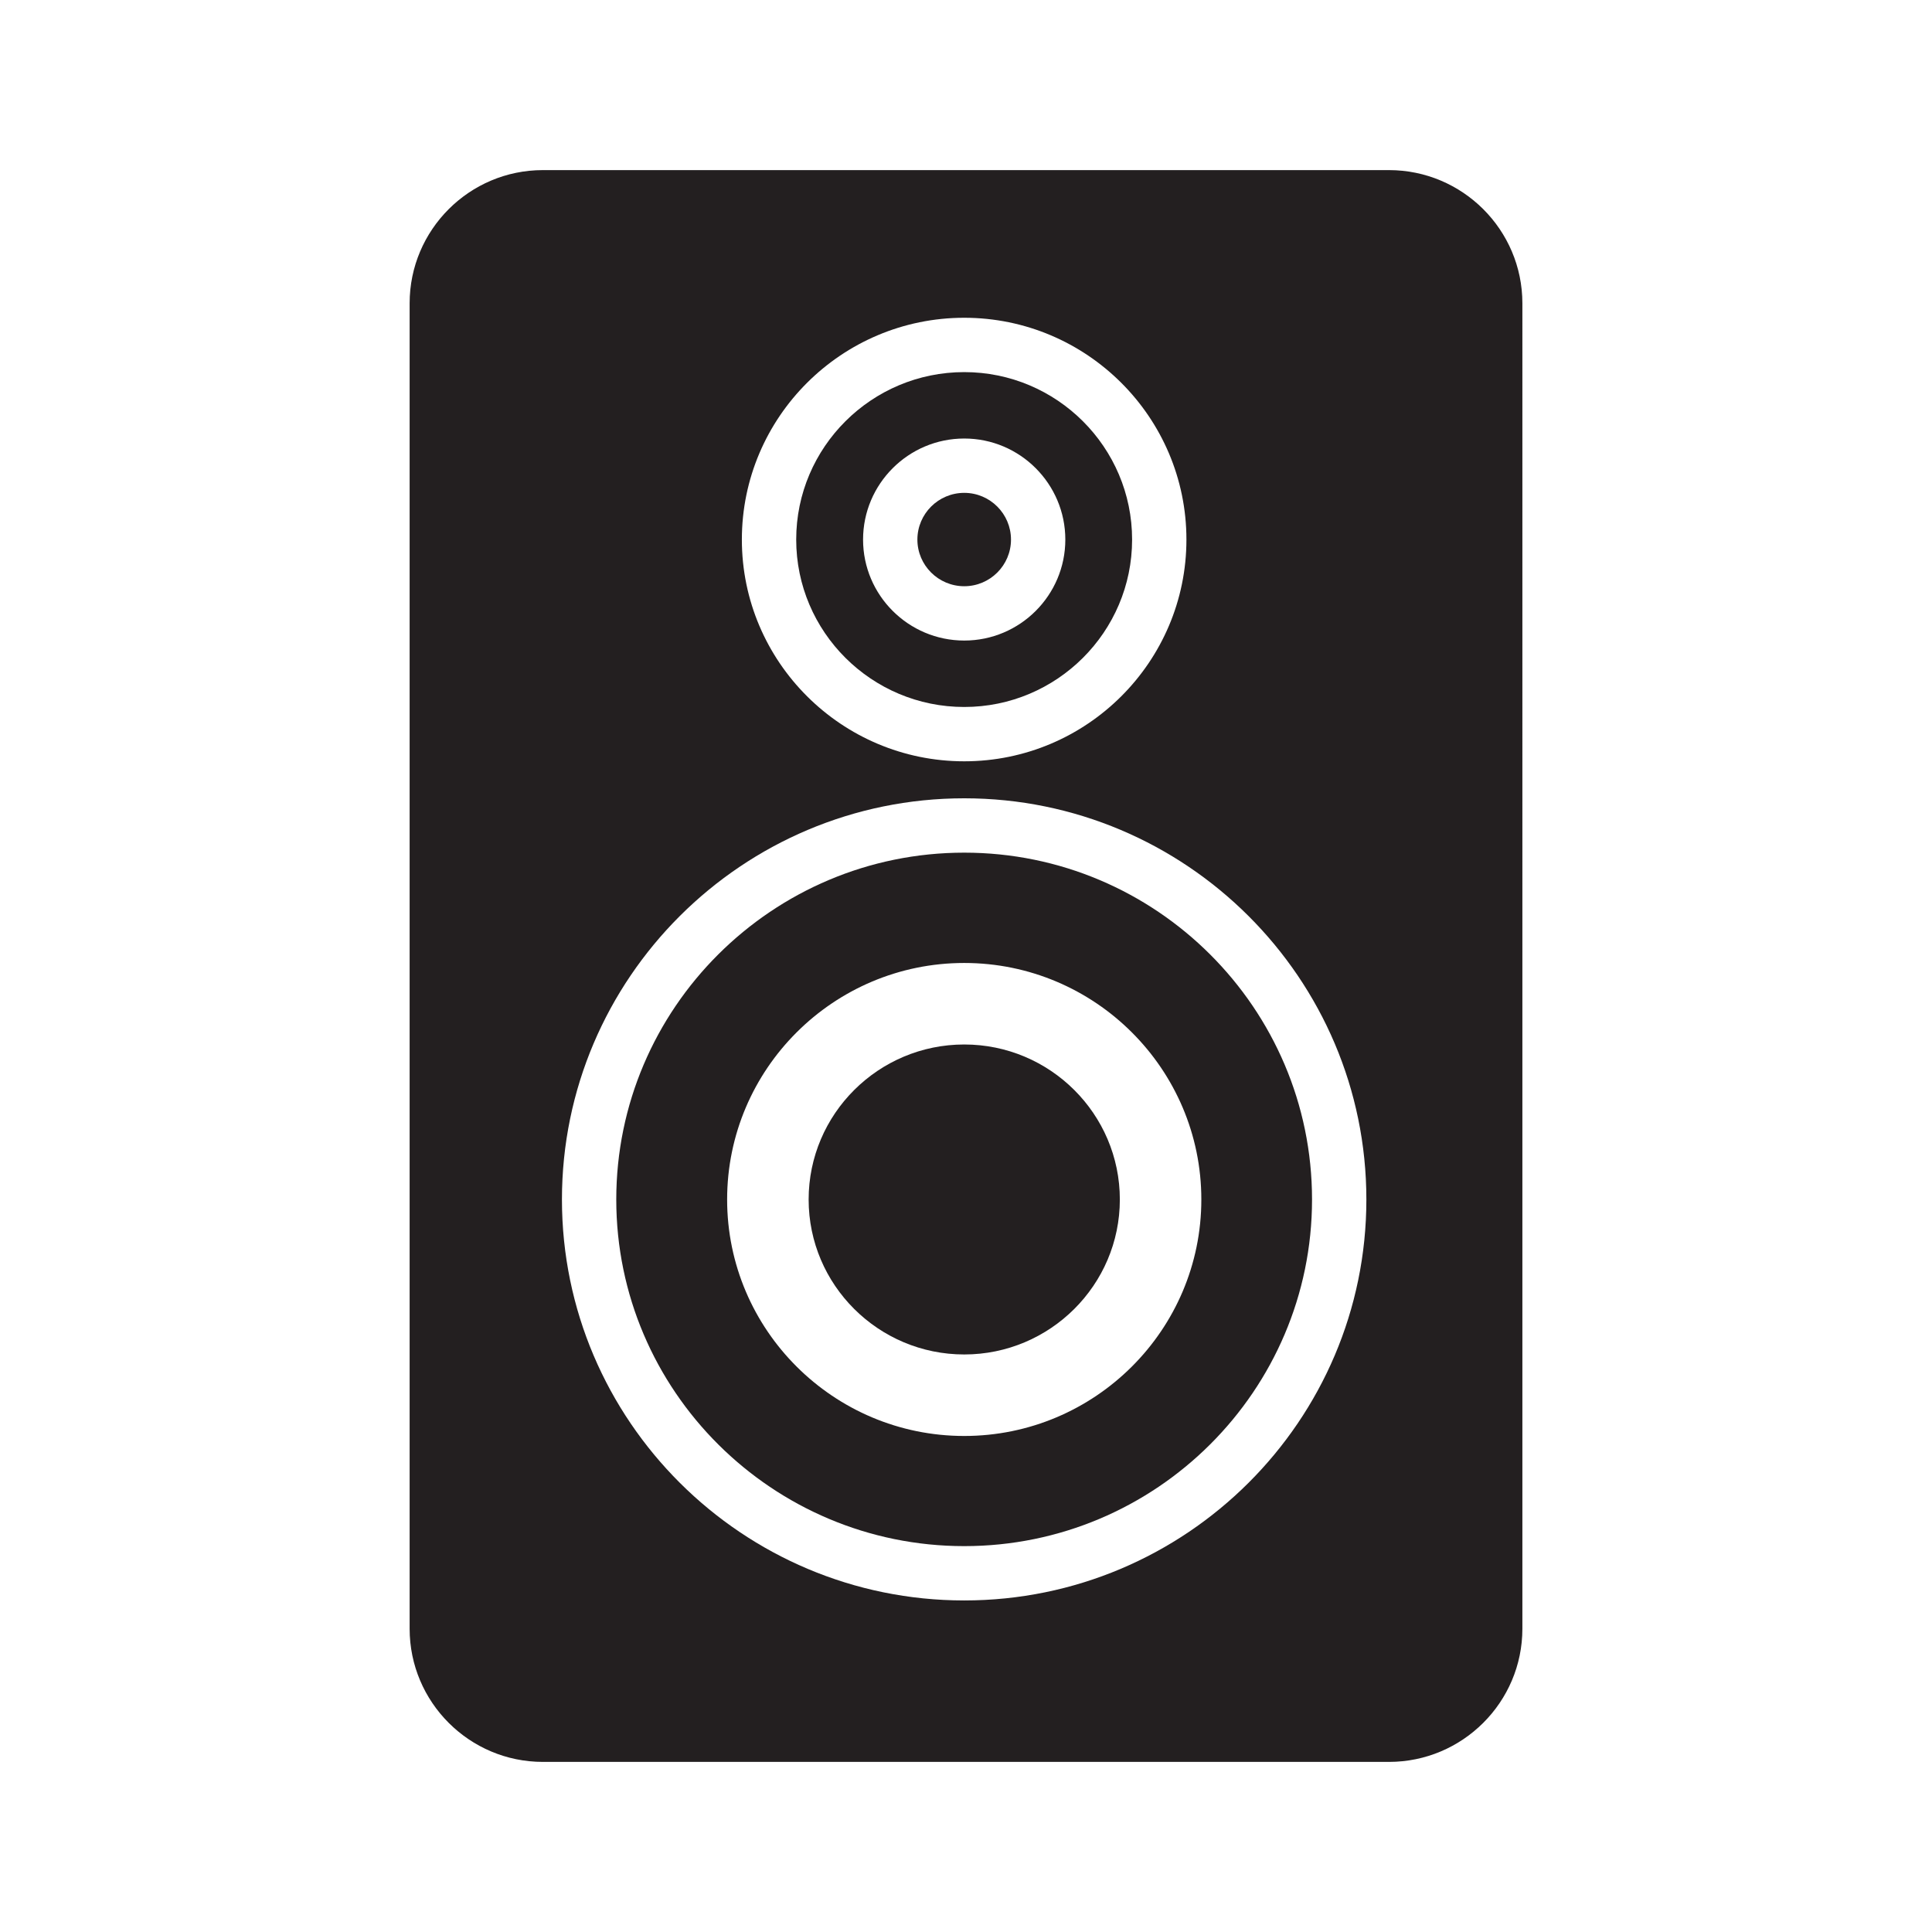
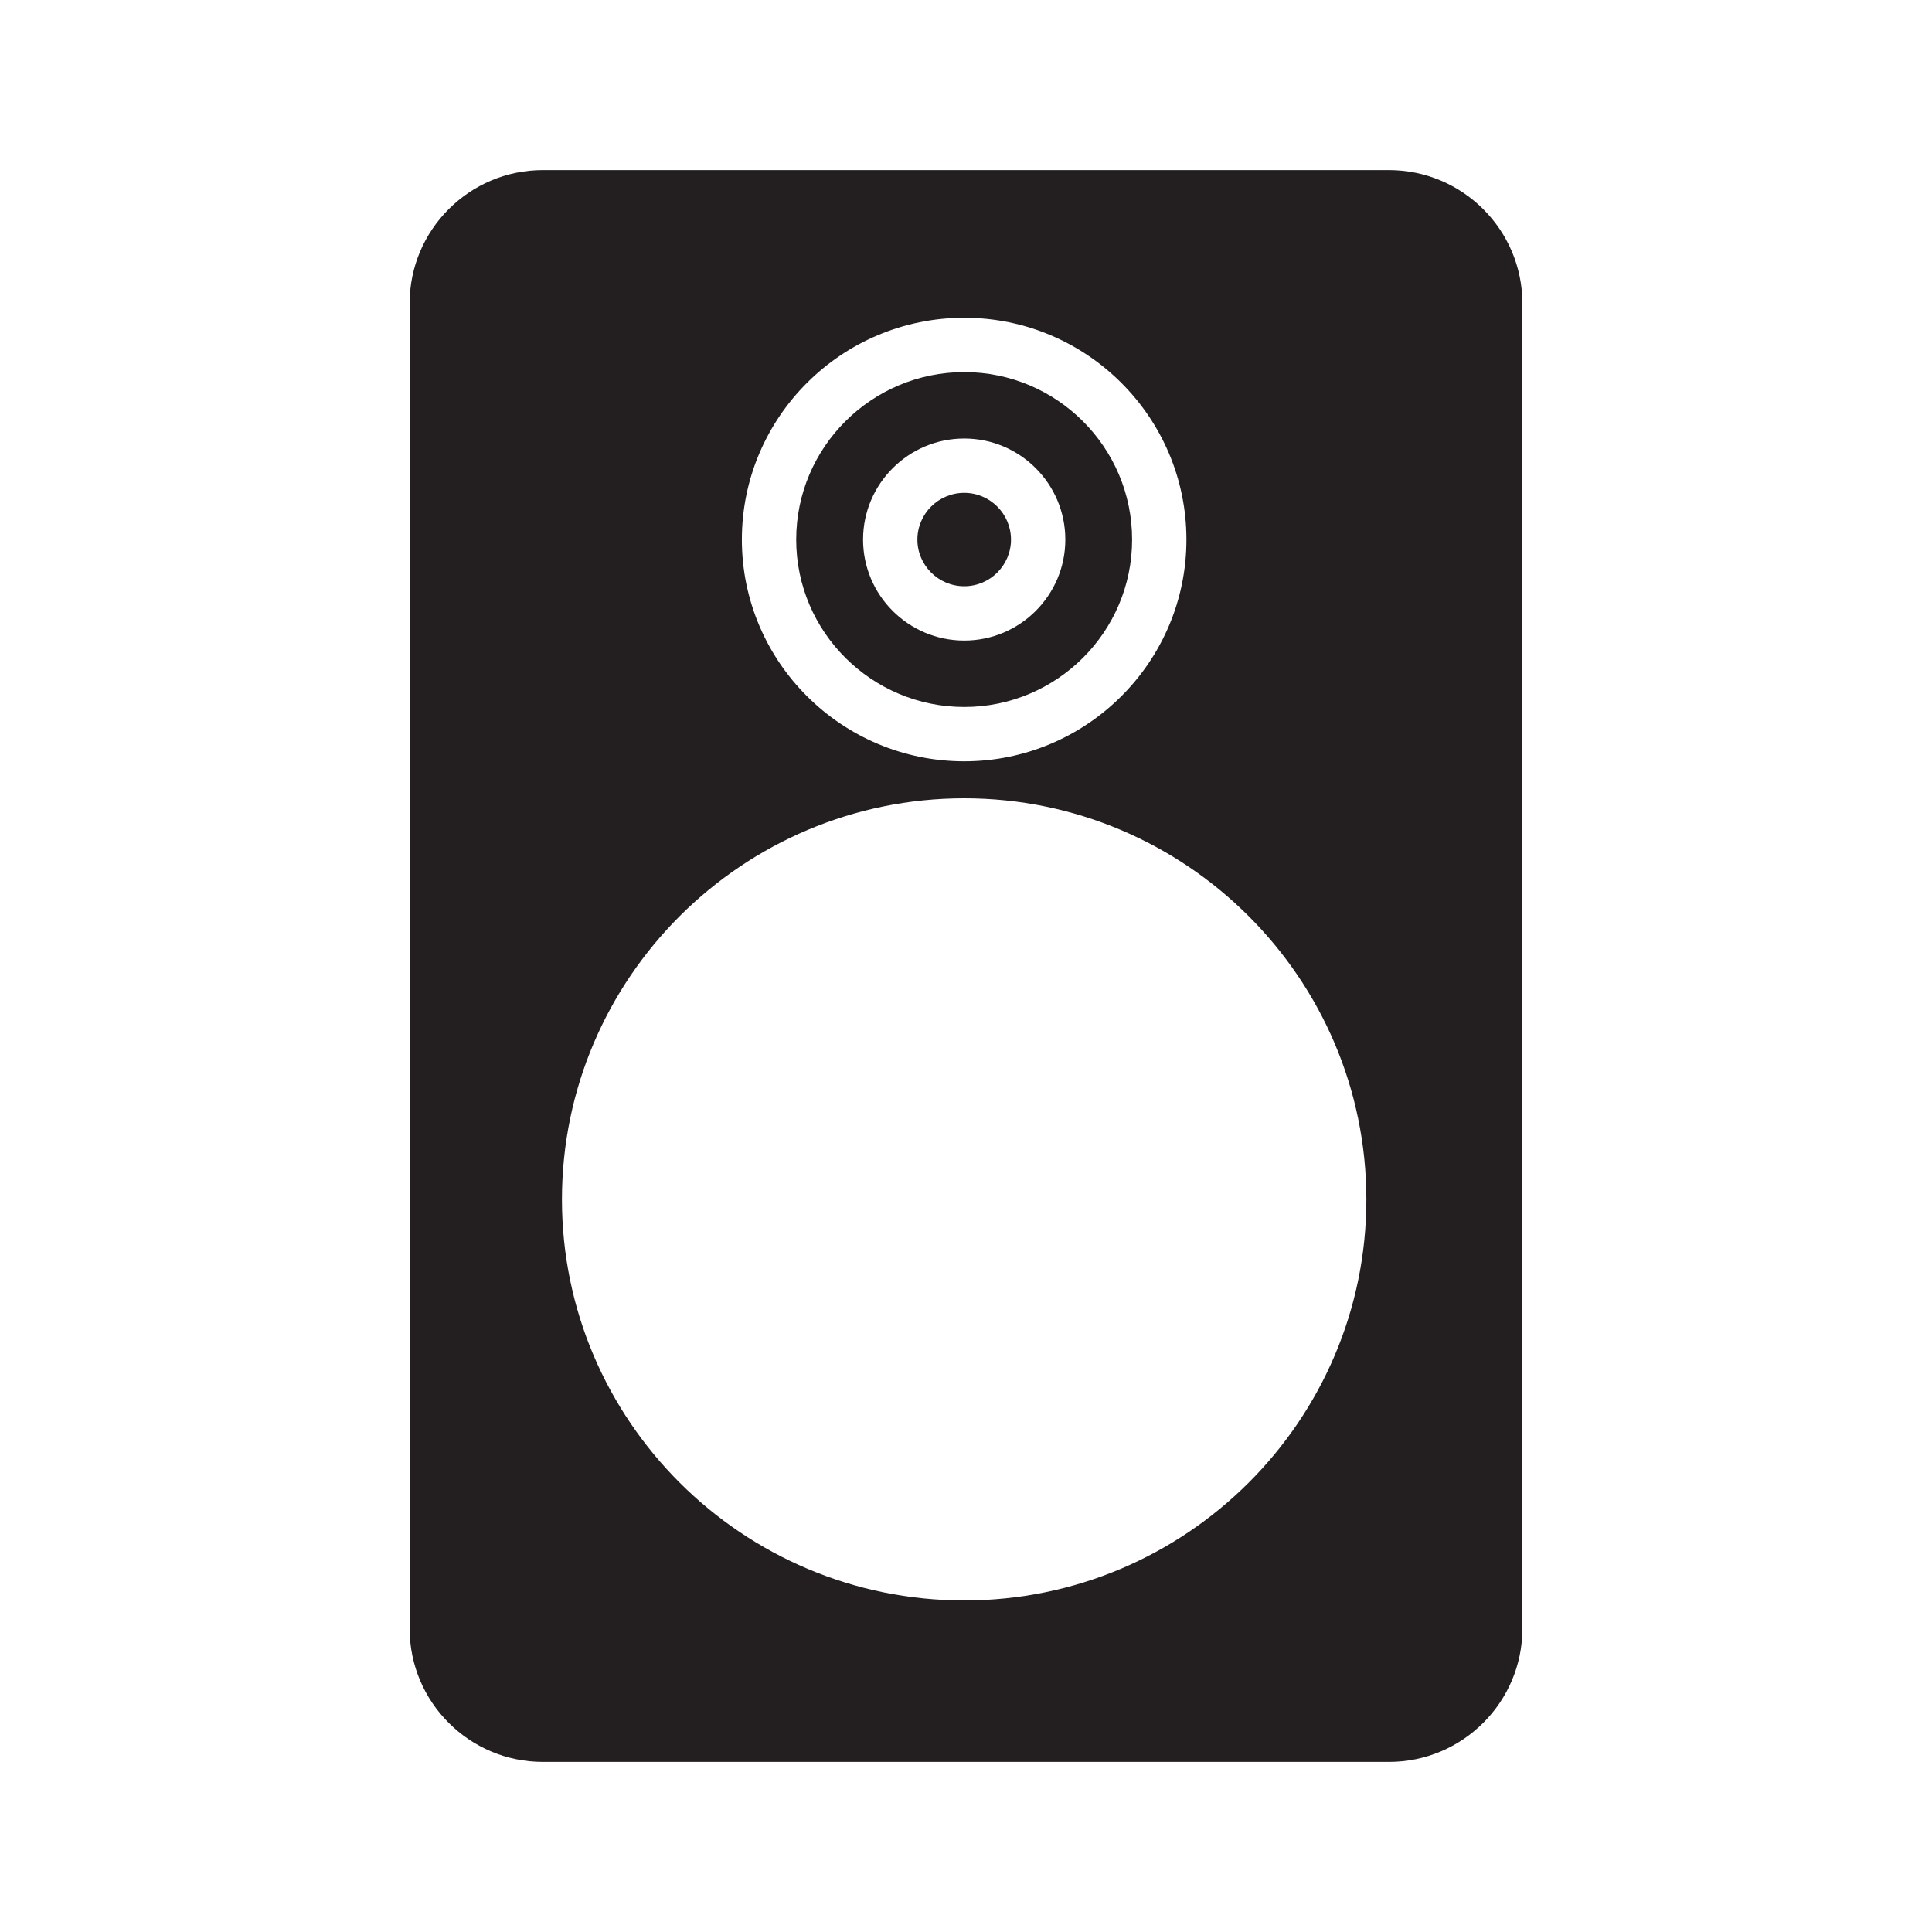
<svg xmlns="http://www.w3.org/2000/svg" version="1.1" id="Layer_1" x="0px" y="0px" width="127.999px" height="128px" viewBox="0 0 127.999 128" style="enable-background:new 0 0 127.999 128;" xml:space="preserve">
  <style type="text/css">

	.st0{fill:#231F20;}

</style>
  <g>
    <path class="st0" d="M66.98,35.749c0-1.707-1.389-3.096-3.097-3.096c-1.712,0-3.104,1.389-3.104,3.096   c0,1.704,1.393,3.09,3.104,3.09C65.592,38.839,66.98,37.453,66.98,35.749z" />
-     <path class="st0" d="M63.883,89.736c5.684,0,10.309-4.605,10.309-10.266c0-5.664-4.625-10.271-10.309-10.271   s-10.309,4.607-10.309,10.271C53.574,85.131,58.199,89.736,63.883,89.736z" />
-     <path class="st0" d="M63.883,102.434c12.706,0,23.042-10.302,23.042-22.963c0-12.672-10.336-22.981-23.042-22.981   c-12.711,0-23.054,10.31-23.054,22.981C40.829,92.132,51.172,102.434,63.883,102.434z M63.883,63.799   c8.662,0,15.708,7.03,15.708,15.672c0,8.638-7.046,15.665-15.708,15.665c-8.661,0-15.709-7.027-15.709-15.665   C48.174,70.829,55.222,63.799,63.883,63.799z" />
    <path class="st0" d="M75.004,35.748c0-6.117-4.988-11.095-11.121-11.095c-6.139,0-11.133,4.978-11.133,11.095   c0,6.116,4.994,11.091,11.133,11.091C70.016,46.839,75.004,41.864,75.004,35.748z M57.18,35.749c0-3.692,3.008-6.696,6.704-6.696   c3.692,0,6.696,3.004,6.696,6.696c0,3.689-3.004,6.689-6.696,6.689C60.188,42.438,57.18,39.438,57.18,35.749z" />
    <path class="st0" d="M92.021,11.27H35.967c-4.868,0-8.828,3.958-8.828,8.824v87.812c0,4.866,3.96,8.824,8.828,8.824h56.054   c4.874,0,8.84-3.958,8.84-8.824V20.094C100.86,15.228,96.895,11.27,92.021,11.27z M63.883,52.889   c14.69,0,26.642,11.924,26.642,26.582c0,14.646-11.951,26.562-26.642,26.562c-14.697,0-26.653-11.916-26.653-26.562   C37.229,64.812,49.186,52.889,63.883,52.889z M49.15,35.748c0-8.103,6.609-14.695,14.732-14.695   c8.117,0,14.721,6.593,14.721,14.695c0,8.101-6.604,14.69-14.721,14.69C55.76,50.438,49.15,43.849,49.15,35.748z" />
  </g>
</svg>